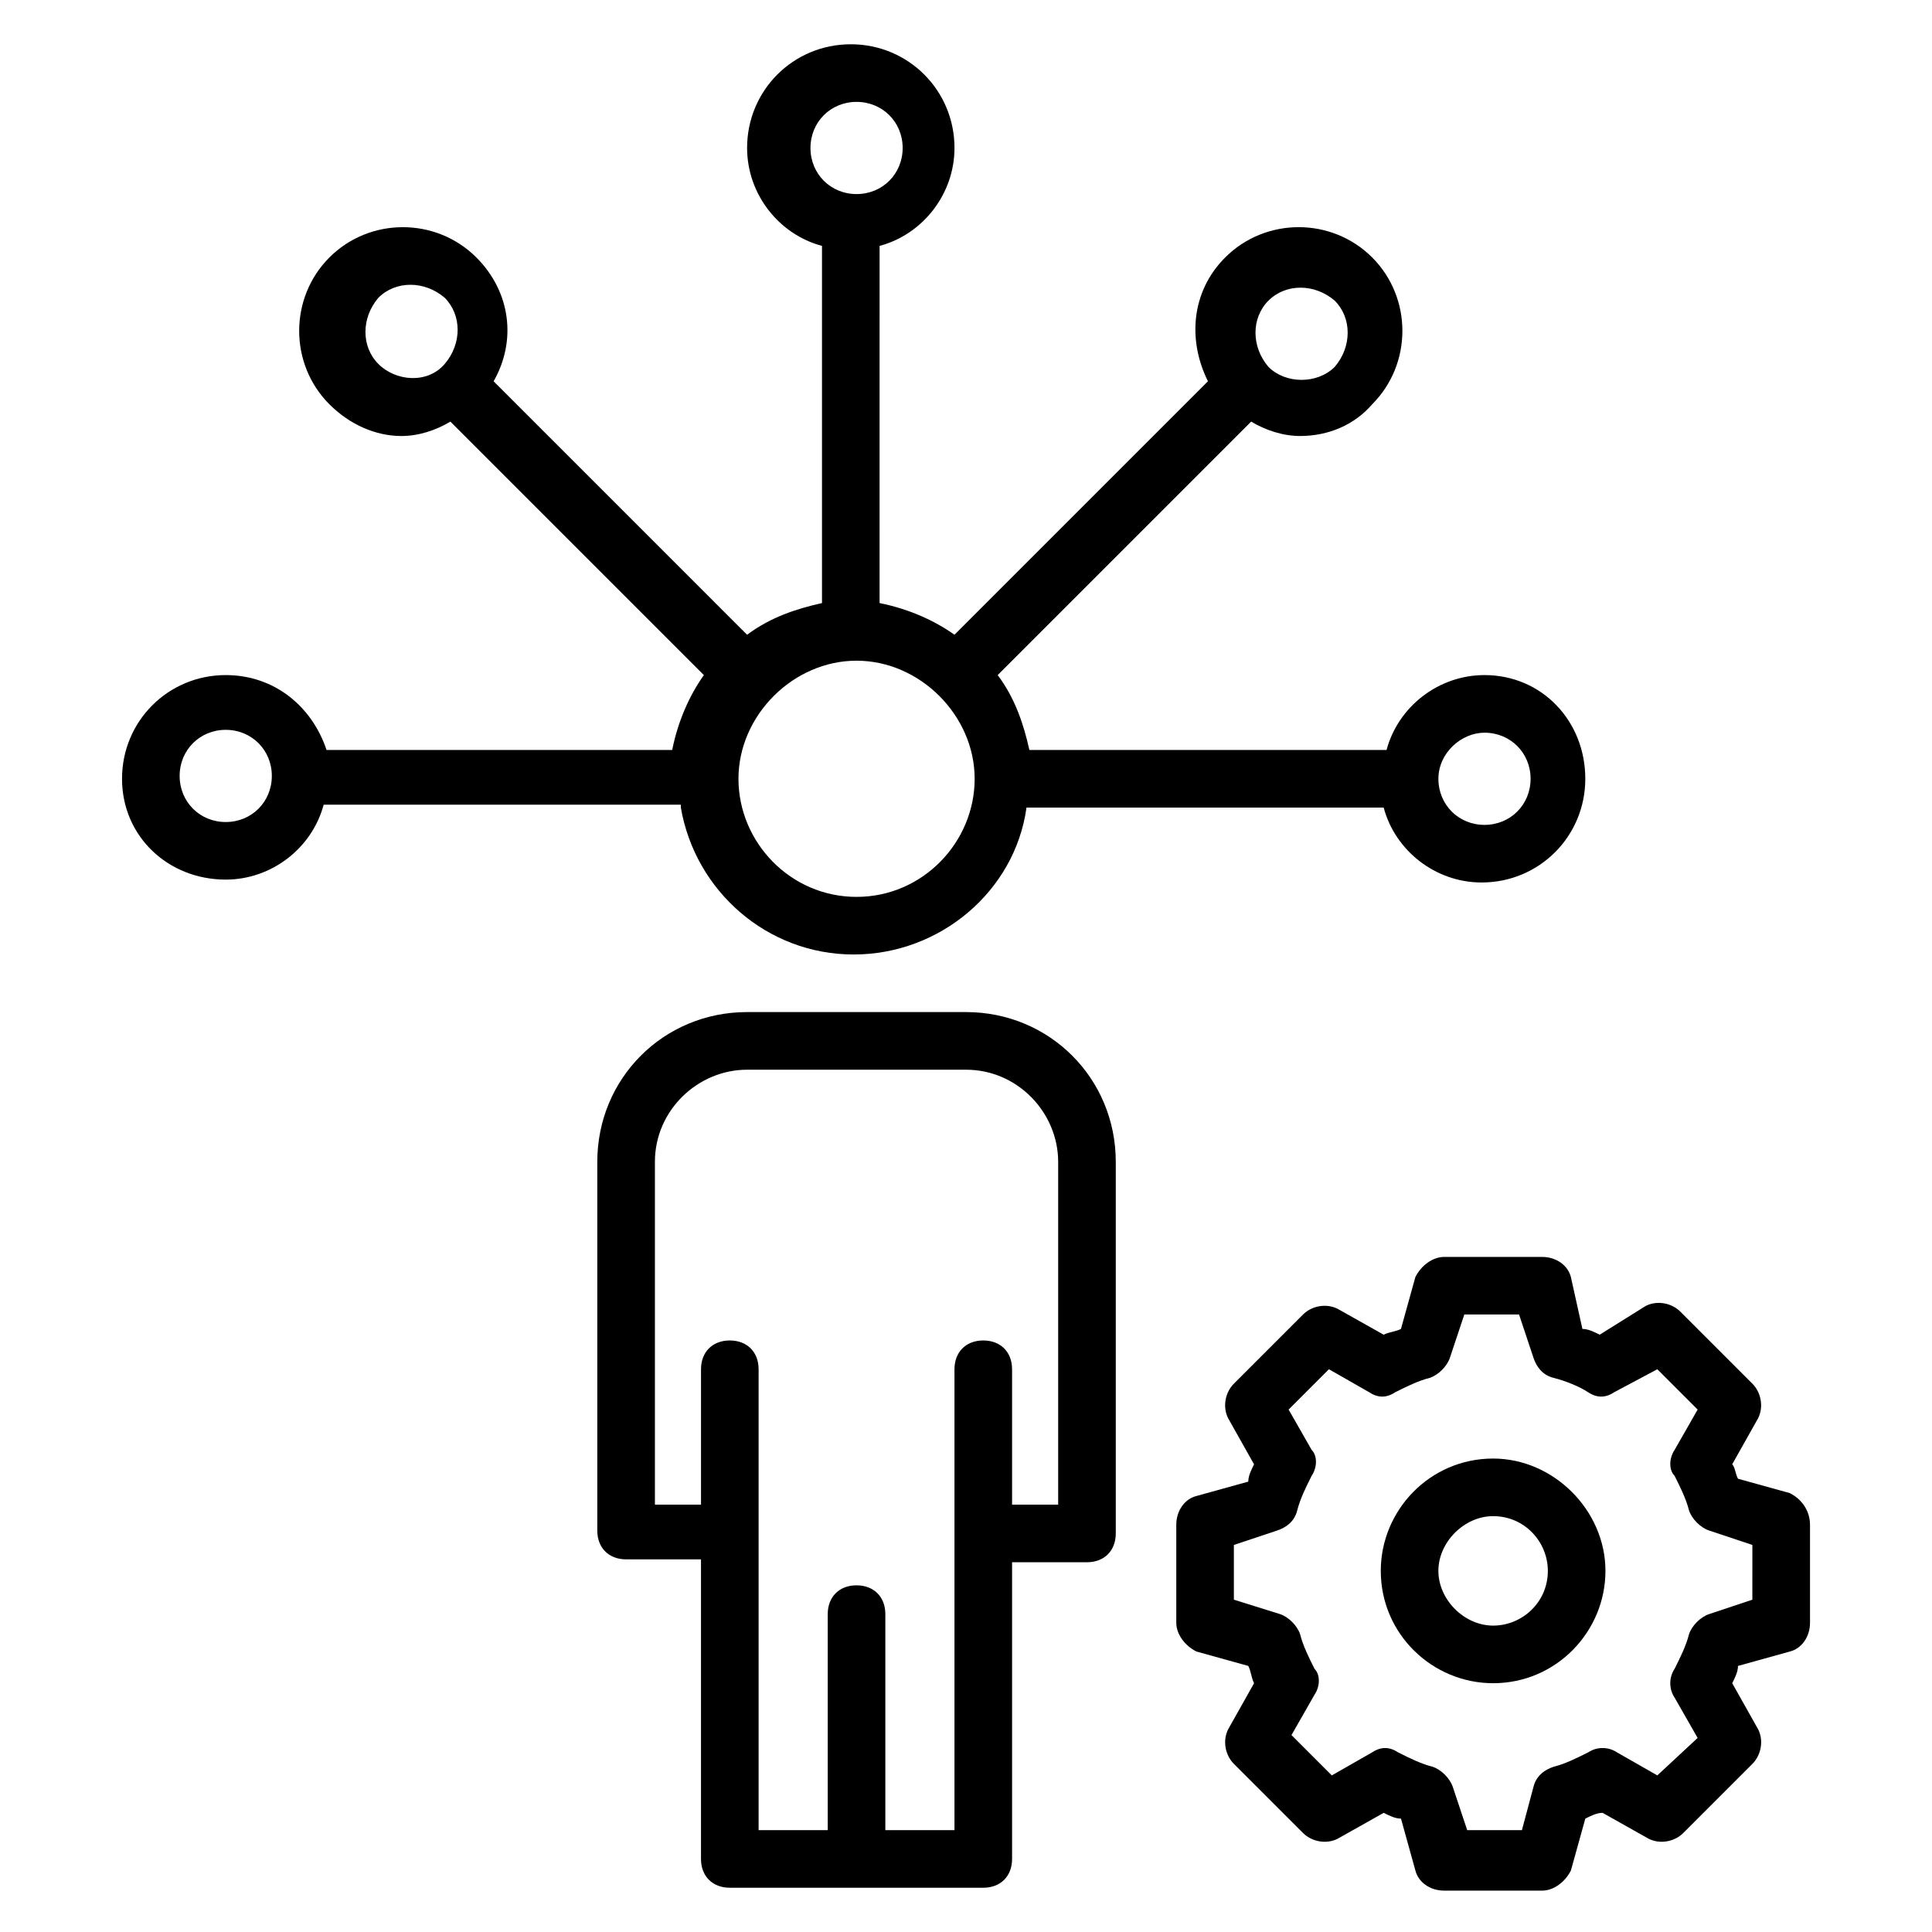
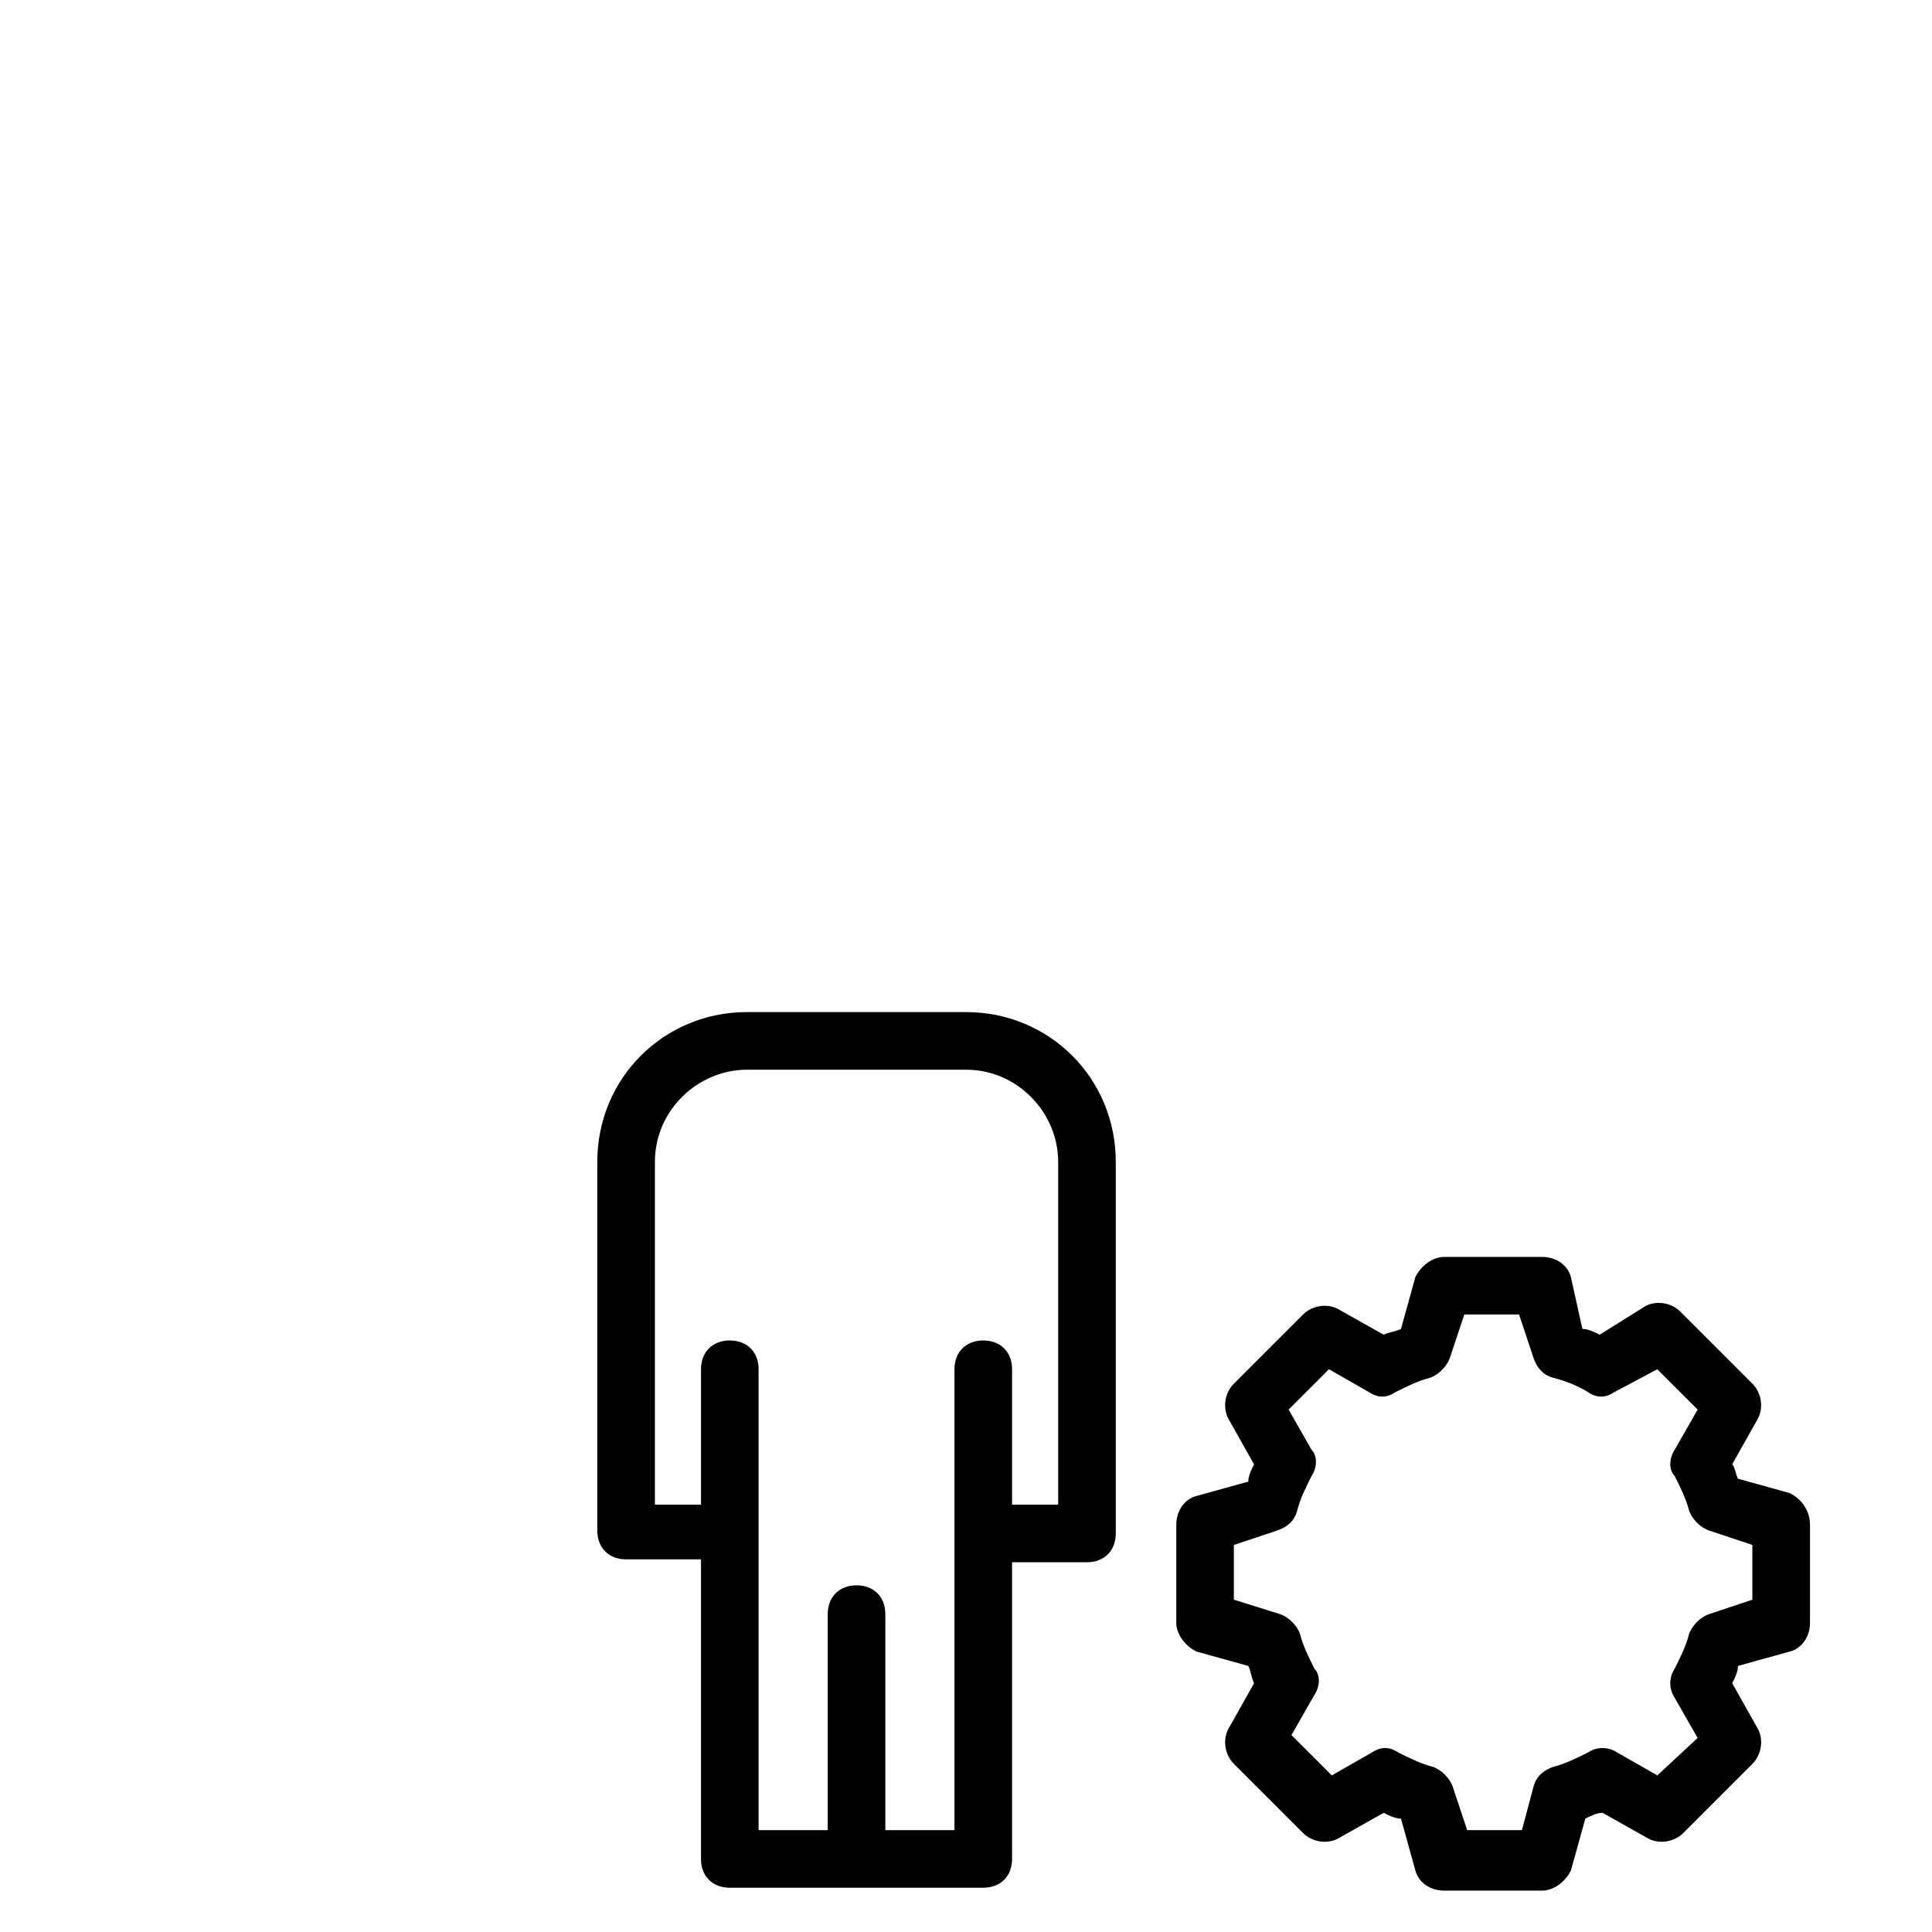
<svg xmlns="http://www.w3.org/2000/svg" fill="#000000" width="800px" height="800px" version="1.1" viewBox="144 144 512 512">
  <g>
    <path d="m618.32 539.69-13.742-3.816c-0.762-1.527-0.762-3.055-1.527-3.816l6.871-12.215c1.527-3.055 0.762-6.871-1.527-9.16l-19.082-19.082c-2.289-2.289-6.106-3.055-9.16-1.527l-12.215 7.633c-1.527-0.762-3.055-1.527-4.582-1.527l-3.051-13.738c-0.762-3.055-3.816-5.344-7.633-5.344h-25.953c-3.055 0-6.106 2.289-7.633 5.344l-3.816 13.742c-1.527 0.762-3.055 0.762-4.582 1.527l-12.215-6.871c-3.055-1.527-6.871-0.762-9.16 1.527l-18.32 18.32c-2.289 2.289-3.055 6.106-1.527 9.16l6.871 12.215c-0.762 1.527-1.527 3.055-1.527 4.582l-13.738 3.809c-3.055 0.762-5.344 3.816-5.344 7.633v25.953c0 3.055 2.289 6.106 5.344 7.633l13.742 3.816c0.762 1.527 0.762 3.055 1.527 4.582l-6.871 12.215c-1.527 3.055-0.762 6.871 1.527 9.16l18.32 18.32c2.289 2.289 6.106 3.055 9.16 1.527l12.215-6.871c1.527 0.762 3.055 1.527 4.582 1.527l3.816 13.742c0.762 3.055 3.816 5.344 7.633 5.344h25.953c3.055 0 6.106-2.289 7.633-5.344l3.816-13.742c1.527-0.762 3.055-1.527 4.582-1.527l12.215 6.871c3.055 1.527 6.871 0.762 9.16-1.527l18.32-18.32c2.289-2.289 3.055-6.106 1.527-9.16l-6.871-12.215c0.762-1.527 1.527-3.055 1.527-4.582l13.742-3.816c3.055-0.762 5.344-3.816 5.344-7.633v-25.953c-0.008-3.816-2.297-6.867-5.352-8.395zm-9.926 28.242-11.449 3.816c-2.289 0.762-4.582 3.055-5.344 5.344-0.762 3.055-2.289 6.106-3.816 9.16-1.527 2.289-1.527 5.344 0 7.633l6.106 10.688-10.684 9.926-10.688-6.106c-2.289-1.527-5.344-1.527-7.633 0-3.055 1.527-6.106 3.055-9.16 3.816-2.289 0.762-4.582 2.289-5.344 5.344l-3.055 11.449h-14.504l-3.816-11.449c-0.762-2.289-3.055-4.582-5.344-5.344-3.055-0.762-6.106-2.289-9.16-3.816-2.289-1.527-4.582-1.527-6.871 0l-10.688 6.106-10.688-10.688 6.106-10.688c1.527-2.289 1.527-5.344 0-6.871-1.527-3.055-3.055-6.106-3.816-9.16-0.762-2.289-3.055-4.582-5.344-5.344l-12.211-3.816v-14.504l11.449-3.816c2.289-0.762 4.582-2.289 5.344-5.344 0.762-3.055 2.289-6.106 3.816-9.16 1.527-2.289 1.527-5.344 0-6.871l-6.106-10.688 10.688-10.688 10.688 6.106c2.289 1.527 4.582 1.527 6.871 0 3.055-1.527 6.106-3.055 9.16-3.816 2.289-0.762 4.582-3.055 5.344-5.344l3.816-11.449h14.504l3.816 11.449c0.762 2.289 2.289 4.582 5.344 5.344 3.055 0.762 6.871 2.289 9.16 3.816 2.289 1.527 4.582 1.527 6.871 0l11.449-6.102 10.688 10.688-6.106 10.688c-1.527 2.289-1.527 5.344 0 6.871 1.527 3.055 3.055 6.106 3.816 9.16 0.762 2.289 3.055 4.582 5.344 5.344l11.449 3.816z" />
-     <path d="m539.69 530.53c-16.793 0-29.77 13.742-29.77 29.77 0 16.793 13.742 29.77 29.77 29.77 16.793 0 29.77-13.742 29.77-29.77 0-16.031-13.738-29.77-29.77-29.77zm0 44.273c-7.633 0-14.504-6.871-14.504-14.504 0-7.633 6.871-14.504 14.504-14.504 8.398 0 14.504 6.871 14.504 14.504 0 8.398-6.871 14.504-14.504 14.504z" />
    <path d="m400 412.21h-58.016c-22.137 0-39.695 17.559-39.695 39.695v97.707c0 4.582 3.055 7.633 7.633 7.633h19.848v79.391c0 4.582 3.055 7.633 7.633 7.633h67.176c4.582 0 7.633-3.055 7.633-7.633v-78.625h19.848c4.582 0 7.633-3.055 7.633-7.633v-98.473c0-22.137-17.555-39.695-39.691-39.695zm24.426 130.54h-12.215v-35.879c0-4.582-3.055-7.633-7.633-7.633-4.582 0-7.633 3.055-7.633 7.633v122.14h-18.32v-57.25c0-4.582-3.055-7.633-7.633-7.633-4.582 0-7.633 3.055-7.633 7.633v57.25h-18.32v-122.14c0-4.582-3.055-7.633-7.633-7.633-4.582 0-7.633 3.055-7.633 7.633v35.879h-12.215v-90.84c0-13.742 11.449-24.426 24.426-24.426h58.016c13.742 0 24.426 11.449 24.426 24.426z" />
-     <path d="m324.43 358.02c3.816 22.137 22.902 38.93 45.801 38.93 22.902 0 42.746-16.793 45.801-38.93h94.656c3.055 11.449 13.742 19.848 25.953 19.848 15.266 0 27.48-12.215 27.48-27.48 0-15.27-11.449-27.484-26.715-27.484-12.215 0-22.902 8.398-25.953 19.848h-94.656c-1.527-6.871-3.816-13.742-8.398-19.848l67.176-67.176c3.816 2.289 8.398 3.816 12.977 3.816 7.633 0 14.504-3.055 19.082-8.398 10.688-10.688 10.688-28.242 0-38.93s-28.242-10.688-38.93 0c-9.16 9.16-9.922 22.137-4.582 32.824l-67.176 67.176c-5.344-3.816-12.215-6.871-19.848-8.398l0.004-94.652c11.449-3.055 19.848-13.742 19.848-25.953 0-15.266-12.215-27.48-27.48-27.48s-27.48 12.215-27.48 27.48c0 12.215 8.398 22.902 19.848 25.953v94.656c-6.871 1.527-13.742 3.816-19.848 8.398l-67.176-67.176c6.106-10.688 4.582-23.664-4.582-32.824-10.688-10.688-28.242-10.688-38.93 0s-10.688 28.242 0 38.93c5.344 5.344 12.215 8.398 19.082 8.398 4.582 0 9.16-1.527 12.977-3.816l67.176 67.176c-3.816 5.344-6.871 12.215-8.398 19.848l-91.598-0.004c-3.816-11.449-13.738-19.848-26.719-19.848-15.266 0-27.48 12.215-27.48 27.48 0 15.27 12.215 26.719 27.48 26.719 12.215 0 22.902-8.398 25.953-19.848h94.656zm46.566 23.664c-17.559 0-31.297-14.504-31.297-31.297 0-16.793 14.504-31.297 31.297-31.297 16.793 0 31.297 14.504 31.297 31.297 0 16.793-13.742 31.297-31.297 31.297zm166.41-43.512c6.871 0 12.215 5.344 12.215 12.215 0 6.871-5.344 12.215-12.215 12.215s-12.215-5.344-12.215-12.215c0-6.871 6.106-12.215 12.215-12.215zm-57.254-114.5c4.582-4.582 12.215-4.582 17.559 0 4.582 4.582 4.582 12.215 0 17.559-4.582 4.582-12.977 4.582-17.559 0-4.578-5.344-4.578-12.977 0-17.559zm-121.37-40.457c0-6.871 5.344-12.215 12.215-12.215 6.871 0 12.215 5.344 12.215 12.215 0 6.871-5.344 12.215-12.215 12.215-6.871 0-12.215-5.344-12.215-12.215zm-114.5 57.25c-4.582-4.582-4.582-12.215 0-17.559 4.582-4.582 12.215-4.582 17.559 0 4.582 4.582 4.582 12.215 0 17.559-4.582 5.344-12.98 4.582-17.559 0zm-40.461 121.38c-6.871 0-12.215-5.344-12.215-12.215 0-6.871 5.344-12.215 12.215-12.215s12.215 5.344 12.215 12.215c0 6.871-5.344 12.215-12.215 12.215z" />
  </g>
</svg>